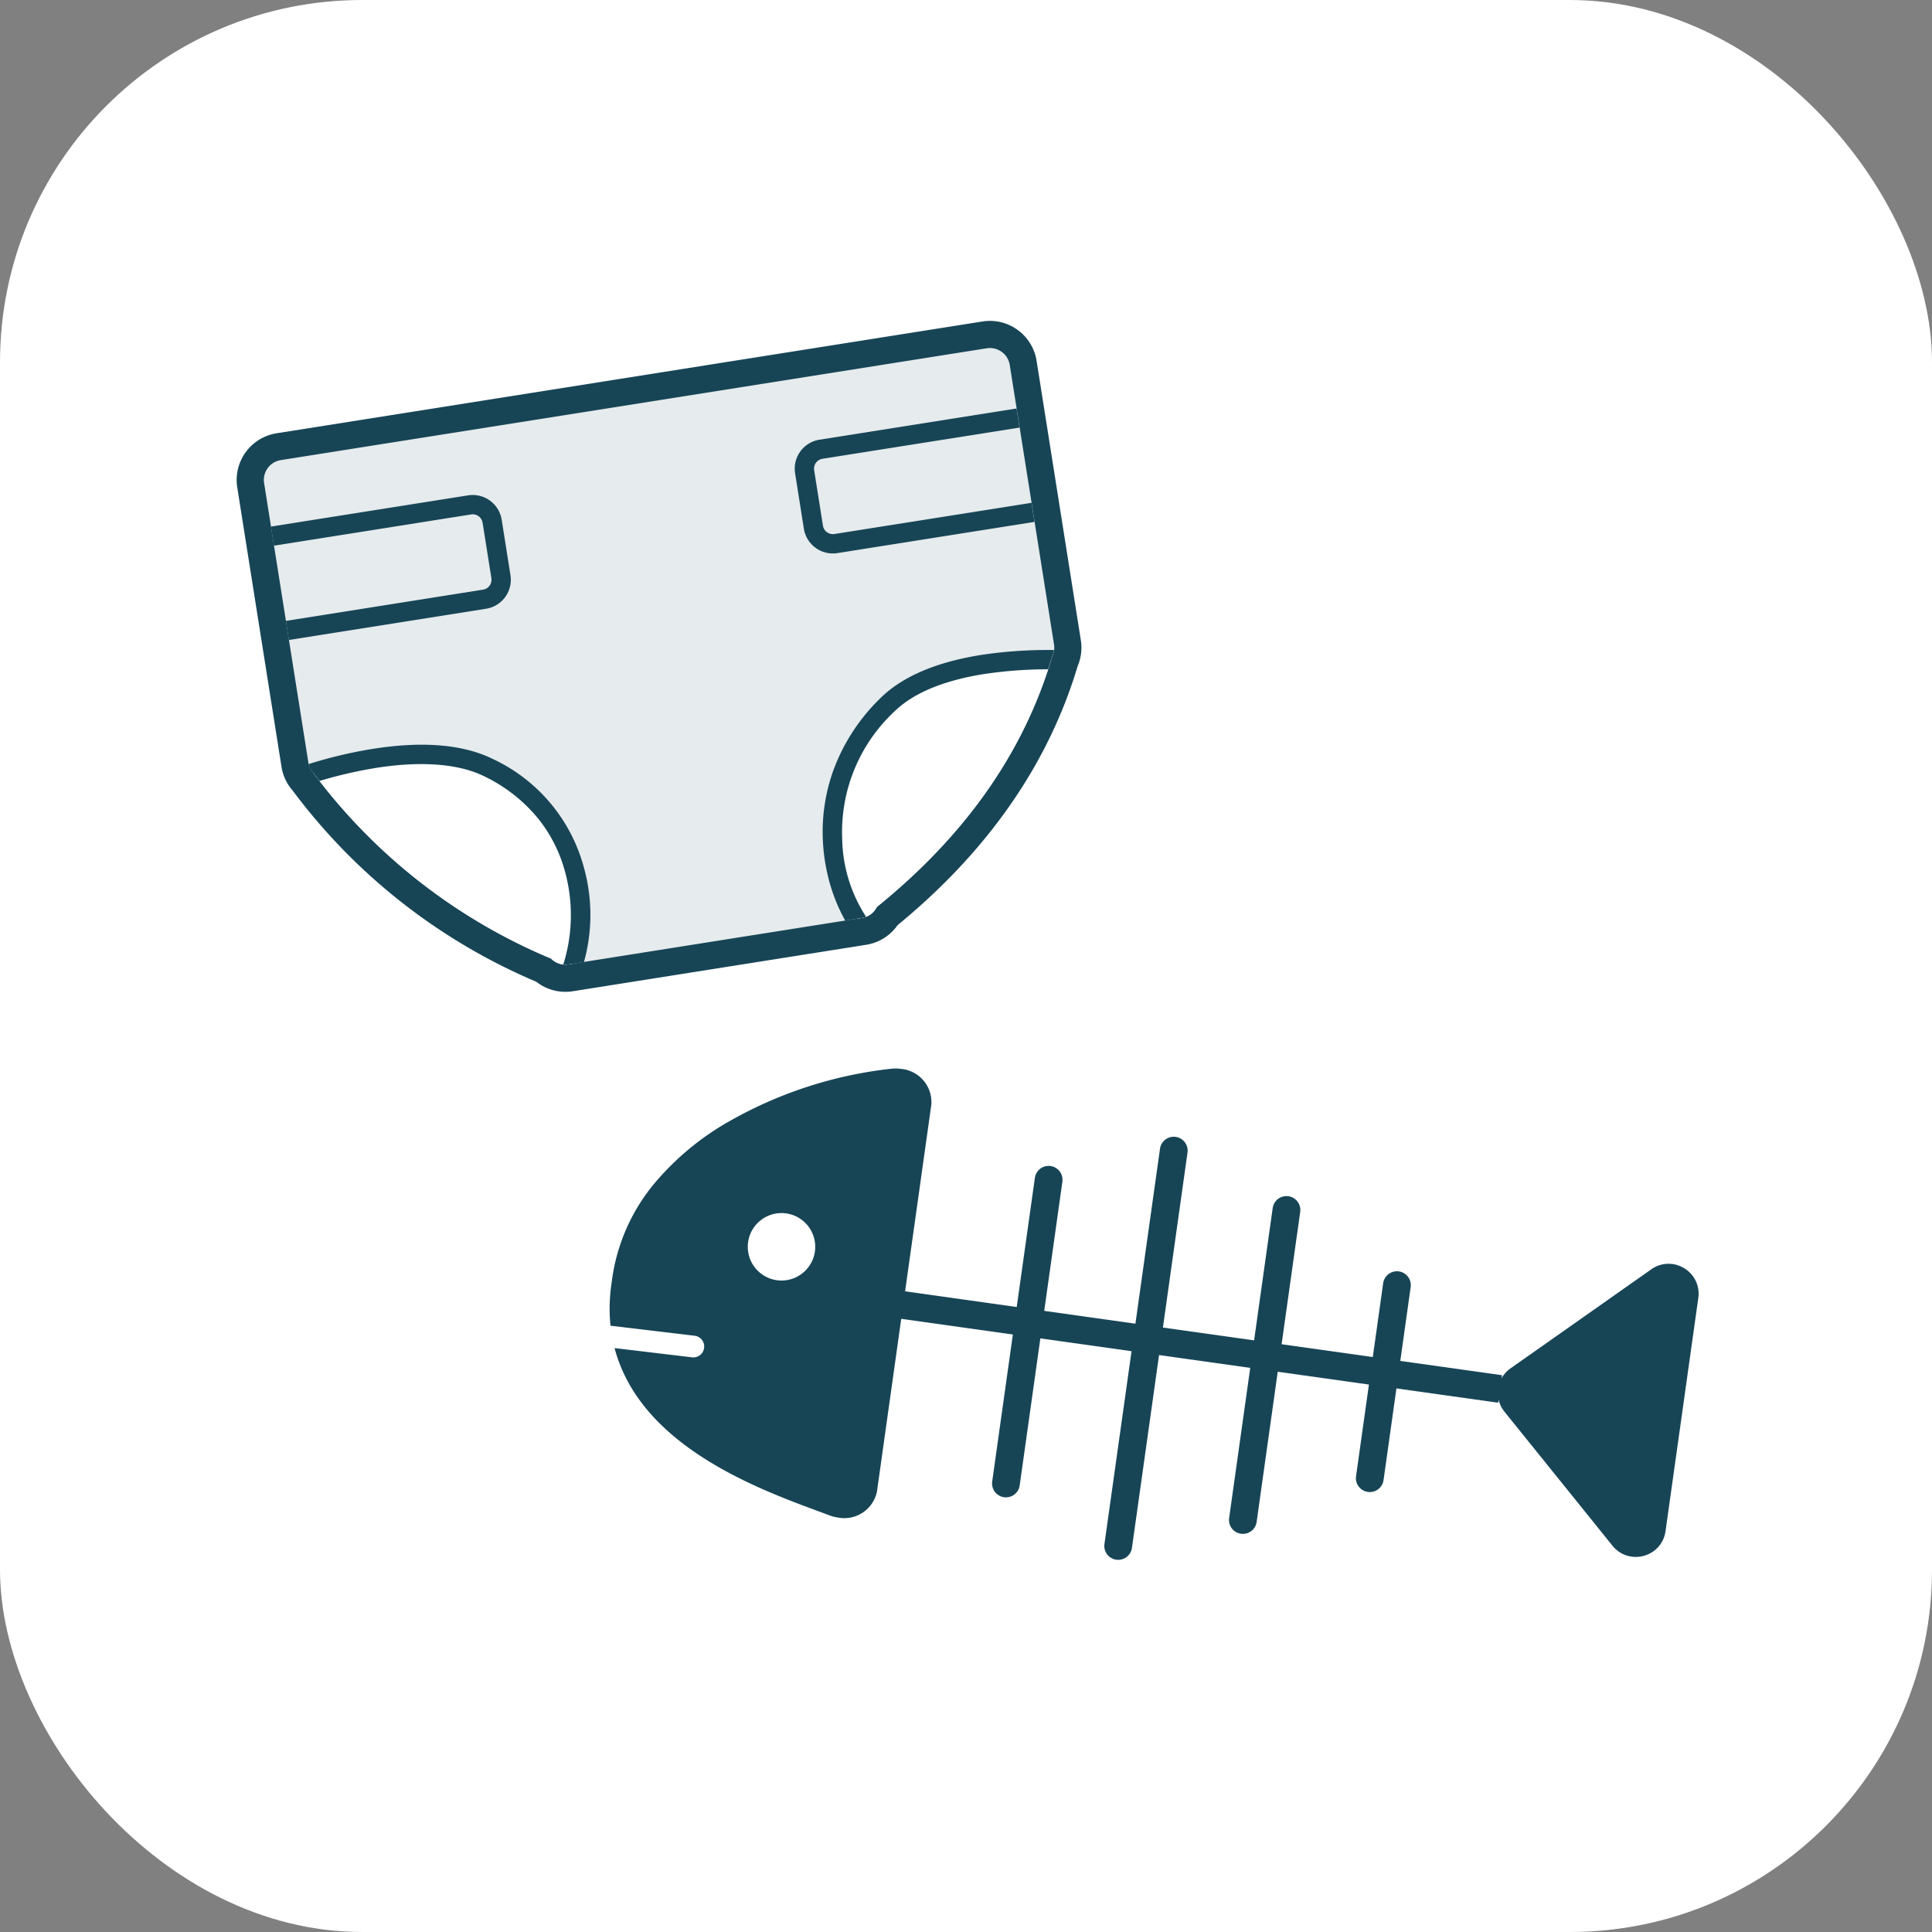
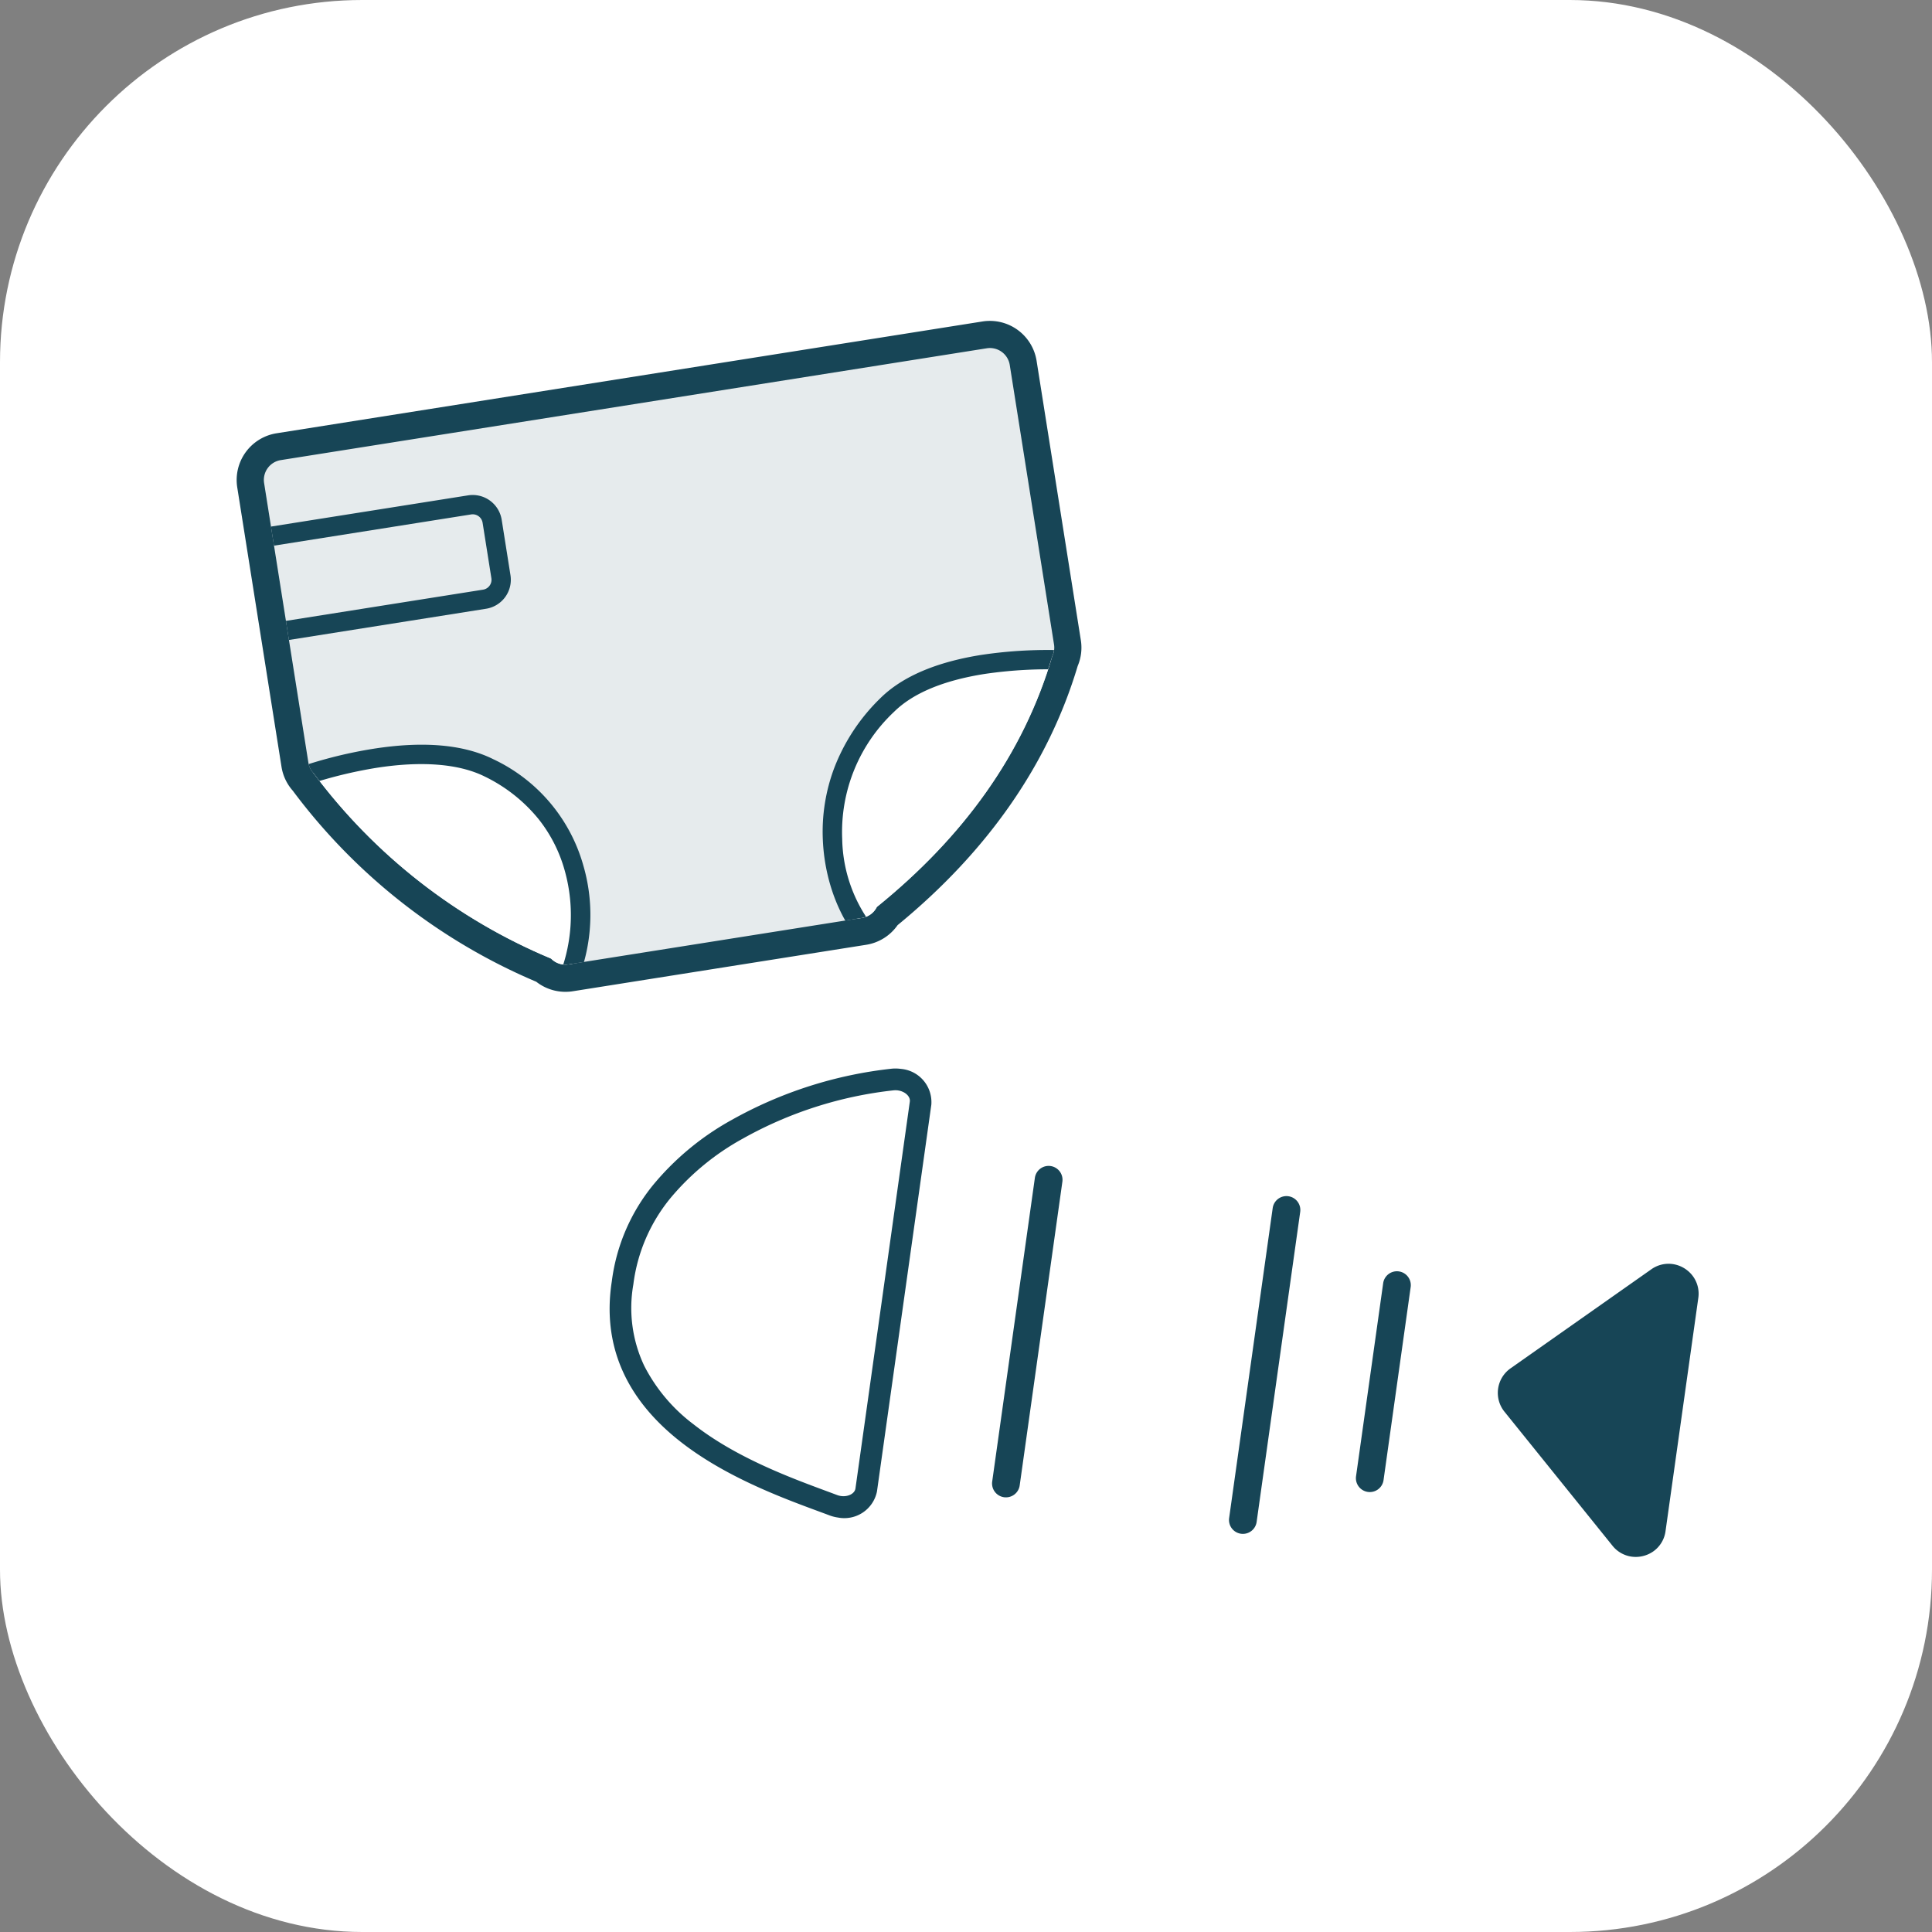
<svg xmlns="http://www.w3.org/2000/svg" width="160" height="160" viewBox="0 0 160 160">
  <rect x="0" y="0" width="160" height="160" fill="#808080" stroke="none" />
  <defs>
    <clipPath id="a">
      <path d="M1.663,0A1.664,1.664,0,0,0,0,1.665V25.094a1.661,1.661,0,0,0,.3.958,47.2,47.2,0,0,0,17.01,18.223,1.66,1.66,0,0,0,1.359.705h24.6a1.66,1.66,0,0,0,1.359-.705c7.971-4.6,13.957-10.583,17.589-18.223a1.66,1.66,0,0,0,.3-.958V1.665A1.664,1.664,0,0,0,60.862,0Z" fill="none" />
    </clipPath>
  </defs>
  <g transform="translate(-181 -7484.931)">
    <rect width="160" height="160" rx="30" transform="translate(181 7484.931)" fill="#fff" />
    <g transform="translate(200.035 7521.426) rotate(-9)">
      <g transform="translate(0 0)">
        <path d="M19.8,47.228a2.789,2.789,0,0,1-2.128-.987A47.913,47.913,0,0,1,.462,27.753,2.767,2.767,0,0,1,0,26.217V2.788A2.792,2.792,0,0,1,2.788,0h59.2a2.791,2.791,0,0,1,2.788,2.788V26.217a2.756,2.756,0,0,1-.451,1.519c-3.588,7.5-9.581,13.738-17.817,18.529a2.8,2.8,0,0,1-2.109.963Z" transform="translate(1.124 1.125)" fill="#e6ebed" />
        <path d="M63.111,2.249a1.663,1.663,0,0,1,1.663,1.663V27.342a1.654,1.654,0,0,1-.3.959c-3.632,7.639-9.617,13.626-17.588,18.223a1.667,1.667,0,0,1-1.36.7h-24.6a1.662,1.662,0,0,1-1.359-.7A47.206,47.206,0,0,1,2.553,28.3a1.661,1.661,0,0,1-.3-.959V3.913A1.663,1.663,0,0,1,3.913,2.249Zm0-2.249H3.913A3.917,3.917,0,0,0,0,3.913V27.342a3.892,3.892,0,0,0,.611,2.1A48.969,48.969,0,0,0,18.054,48.227a3.918,3.918,0,0,0,2.868,1.251h24.6a3.916,3.916,0,0,0,2.821-1.2c8.337-4.882,14.422-11.228,18.09-18.867a3.884,3.884,0,0,0,.59-2.066V3.913A3.918,3.918,0,0,0,63.111,0" fill="#174556" />
      </g>
      <g transform="translate(2.249 2.248)">
        <g clip-path="url(#a)">
          <path d="M20.093,8.708H0a.8.8,0,0,1-.8-.8.8.8,0,0,1,.8-.8H20.093a.83.83,0,0,0,.83-.83V1.63a.831.831,0,0,0-.83-.83H0A.8.8,0,0,1-.8,0,.8.8,0,0,1,0-.8H20.093a2.432,2.432,0,0,1,2.43,2.43V6.278a2.43,2.43,0,0,1-2.43,2.43Z" transform="translate(-3.561 6.111)" fill="#174556" />
-           <path d="M22.523,8.708H1.631A2.433,2.433,0,0,1-.8,6.278V1.63A2.43,2.43,0,0,1,1.631-.8H22.523a.8.8,0,0,1,.8.8.8.8,0,0,1-.8.8H1.631A.83.83,0,0,0,.8,1.63V6.278a.831.831,0,0,0,.831.83H22.523a.8.8,0,0,1,0,1.6Z" transform="translate(44.363 6.111)" fill="#174556" />
          <path d="M19.168,21.59C22.015,18.348,24.6,8.3,16.154,2.264,10.707-1.625,0,.675,0,.675L7.27,13.552Z" transform="translate(-1.438 25.612)" fill="#fff" />
          <path d="M19.3,22.647,6.666,14.11-1.231.122-.168-.107A37.163,37.163,0,0,1,6.891-.8c4.212,0,7.485.812,9.728,2.413A13.871,13.871,0,0,1,22.6,11.475a14.62,14.62,0,0,1-2.833,10.643ZM7.874,12.995,19,20.51a13.629,13.629,0,0,0,2.013-8.851,11.977,11.977,0,0,0-1.484-4.584,13.107,13.107,0,0,0-3.839-4.159C13.75,1.532,10.708.8,6.891.8a36.845,36.845,0,0,0-5.64.463Z" transform="translate(-1.438 25.612)" fill="#174556" />
          <path d="M2.254,21.39C-.593,18.149-2.12,8.1,6.33,2.065,11.777-1.823,22.7.972,22.7.972l-4.02,13.219Z" transform="translate(41.785 25.811)" fill="#fff" />
          <path d="M2.039,22.358l-.386-.44C.129,20.183-1.189,16.525-.7,12.265A14.992,14.992,0,0,1,1.147,6.571,16.056,16.056,0,0,1,5.865,1.414C7.924-.055,10.884-.8,14.664-.8a36.965,36.965,0,0,1,8.229,1L23.7.4,19.333,14.776ZM14.664.8c-3.44,0-6.088.645-7.869,1.916a13.649,13.649,0,0,0-5.9,9.732,12.2,12.2,0,0,0,1.61,7.96l15.514-6.8L21.679,1.563A36.02,36.02,0,0,0,14.664.8Z" transform="translate(41.785 25.811)" fill="#174556" />
        </g>
      </g>
    </g>
    <g transform="translate(234.405 7570.294) rotate(8)">
      <g transform="translate(0 0)">
-         <path d="M23.272,34.935a1.958,1.958,0,0,1-2.537,1.624C14.815,35.232.717,32.781.9,20.753.717,8.725,14.815,2.288,20.735.959a1.959,1.959,0,0,1,2.537,1.624Z" transform="translate(0.177 0.176)" fill="#174556" />
        <path d="M21.269,37.519a3.344,3.344,0,0,1-.732-.082c-.293-.066-.606-.134-.937-.206-3.217-.7-8.078-1.767-12.151-4.135C2.431,30.178-.075,26.025,0,20.753A15.767,15.767,0,0,1,2.318,12.31a22.636,22.636,0,0,1,5.66-6.178A34.761,34.761,0,0,1,20.538.081,3.349,3.349,0,0,1,21.268,0a2.761,2.761,0,0,1,2.9,2.584V34.935A2.76,2.76,0,0,1,21.269,37.519Zm0-35.72a1.545,1.545,0,0,0-.337.038A32.812,32.812,0,0,0,9.079,7.556a20.854,20.854,0,0,0-5.217,5.68,13.992,13.992,0,0,0-2.06,7.5v.028a11.211,11.211,0,0,0,1.833,6.549A14.083,14.083,0,0,0,8.354,31.54c3.829,2.227,8.524,3.253,11.631,3.933.334.073.65.142.946.209a1.542,1.542,0,0,0,.338.038c.6,0,1.1-.359,1.1-.784V2.583C22.372,2.158,21.867,1.8,21.268,1.8Z" transform="translate(0.177 0.176)" fill="#174556" />
        <path d="M14.7,13.953a2.793,2.793,0,1,1-2.793-2.793A2.793,2.793,0,0,1,14.7,13.953" transform="translate(1.789 2.19)" fill="#fff" />
-         <path d="M0,1.066A.9.9,0,0,1-.9.184.9.9,0,0,1-.019-.734L7.955-.9a.9.9,0,0,1,.918.881A.9.9,0,0,1,7.993.9L.019,1.066Z" transform="translate(-0.359 25.338)" fill="#fff" />
-         <path d="M50.818,1.15H0v-2.3H50.818Z" transform="translate(23.449 19.52)" fill="#174556" />
        <path d="M73.6,29.081,63.2,19.333a1.584,1.584,0,0,1,0-2.311L73.6,7.274a1.583,1.583,0,0,1,2.665,1.156v19.5A1.583,1.583,0,0,1,73.6,29.081" transform="translate(12.303 1.343)" fill="#174556" />
        <path d="M74.675,30.412a2.463,2.463,0,0,1-1.687-.674L62.582,19.99a2.484,2.484,0,0,1,0-3.625L72.988,6.617a2.463,2.463,0,0,1,1.687-.673,2.539,2.539,0,0,1,1.718.68,2.447,2.447,0,0,1,.776,1.806v19.5a2.448,2.448,0,0,1-.776,1.807A2.538,2.538,0,0,1,74.675,30.412Zm0-22.669a.652.652,0,0,0-.456.187L63.812,17.678a.684.684,0,0,0,0,1l10.406,9.748a.652.652,0,0,0,.457.188.686.686,0,0,0,.693-.687V8.429A.686.686,0,0,0,74.675,7.743Z" transform="translate(12.303 1.343)" fill="#174556" />
        <path d="M0,26.547A1.15,1.15,0,0,1-1.15,25.4V0A1.15,1.15,0,0,1,0-1.15,1.15,1.15,0,0,1,1.15,0V25.4A1.15,1.15,0,0,1,0,26.547Z" transform="translate(34.83 7.568)" fill="#174556" />
-         <path d="M0,34.209a1.15,1.15,0,0,1-1.15-1.15V0A1.15,1.15,0,0,1,0-1.15,1.15,1.15,0,0,1,1.15,0V33.059A1.15,1.15,0,0,1,0,34.209Z" transform="translate(44.756 3.736)" fill="#174556" />
        <path d="M0,27.075a1.15,1.15,0,0,1-1.15-1.15V0A1.15,1.15,0,0,1,0-1.15,1.15,1.15,0,0,1,1.15,0V25.925A1.15,1.15,0,0,1,0,27.075Z" transform="translate(54.682 7.304)" fill="#174556" />
        <path d="M0,17.292a1.15,1.15,0,0,1-1.15-1.15V0A1.15,1.15,0,0,1,0-1.15,1.15,1.15,0,0,1,1.15,0V16.142A1.15,1.15,0,0,1,0,17.292Z" transform="translate(64.608 12.195)" fill="#174556" />
      </g>
    </g>
  </g>
</svg>